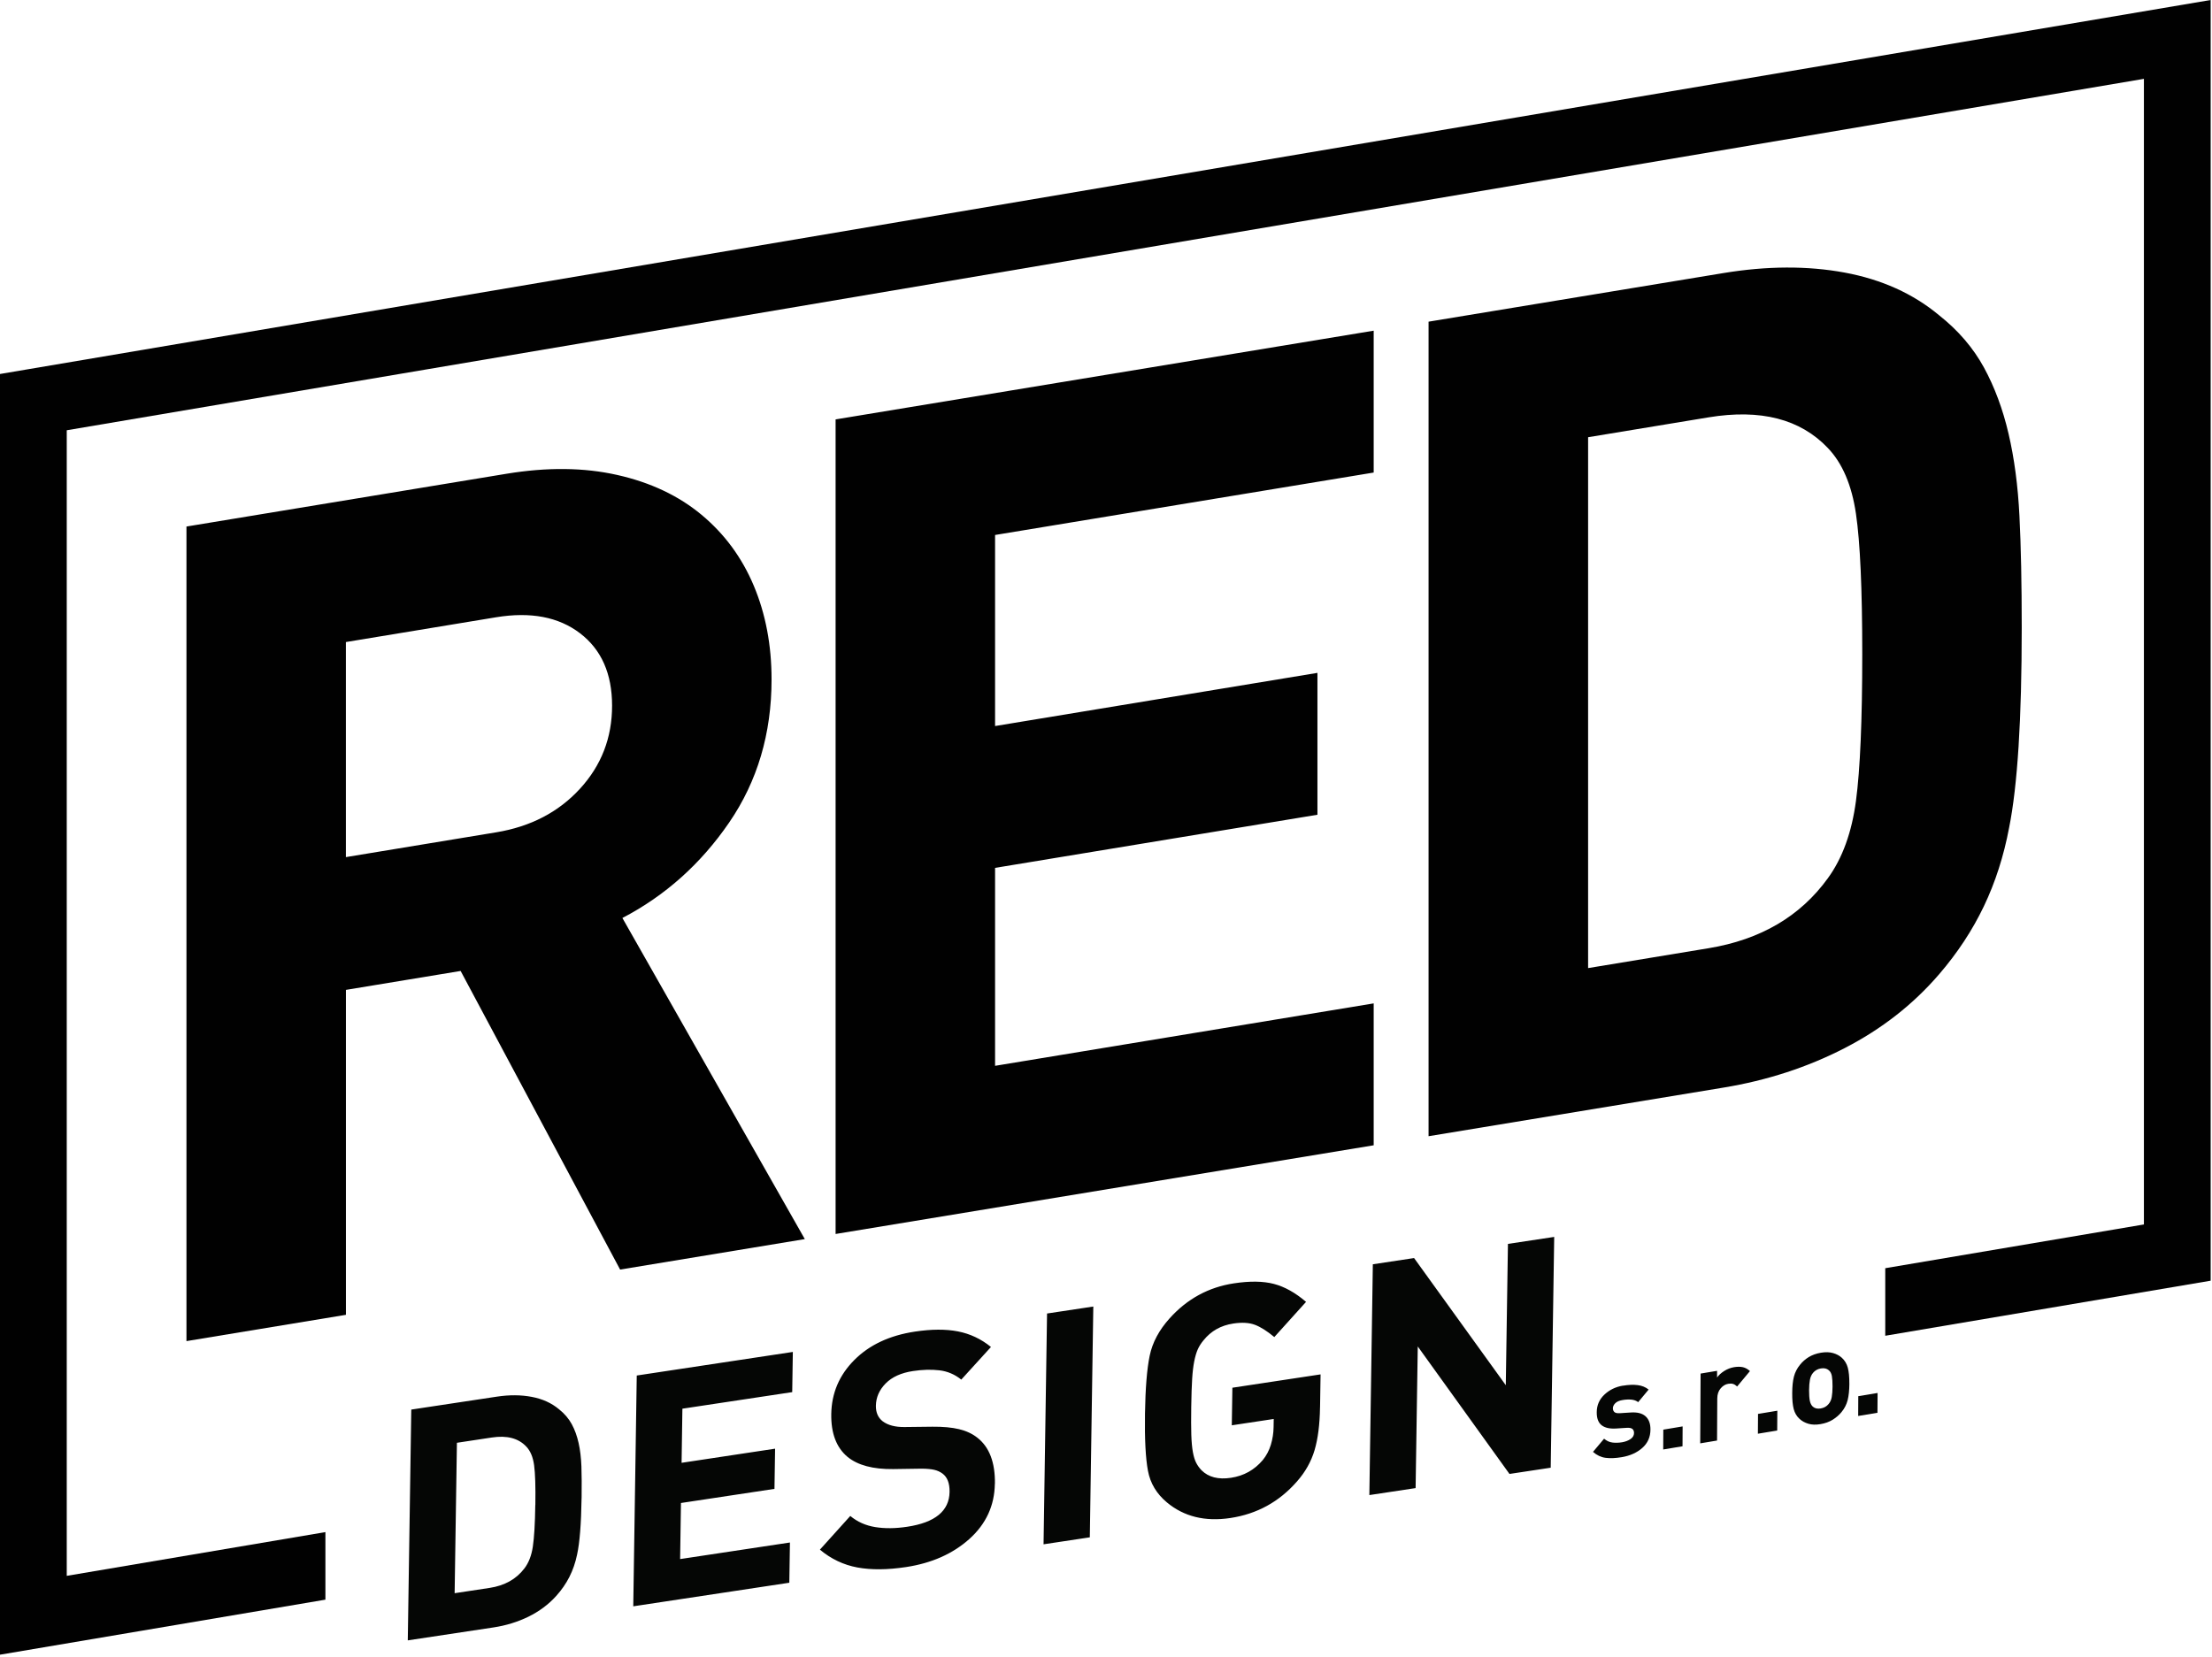
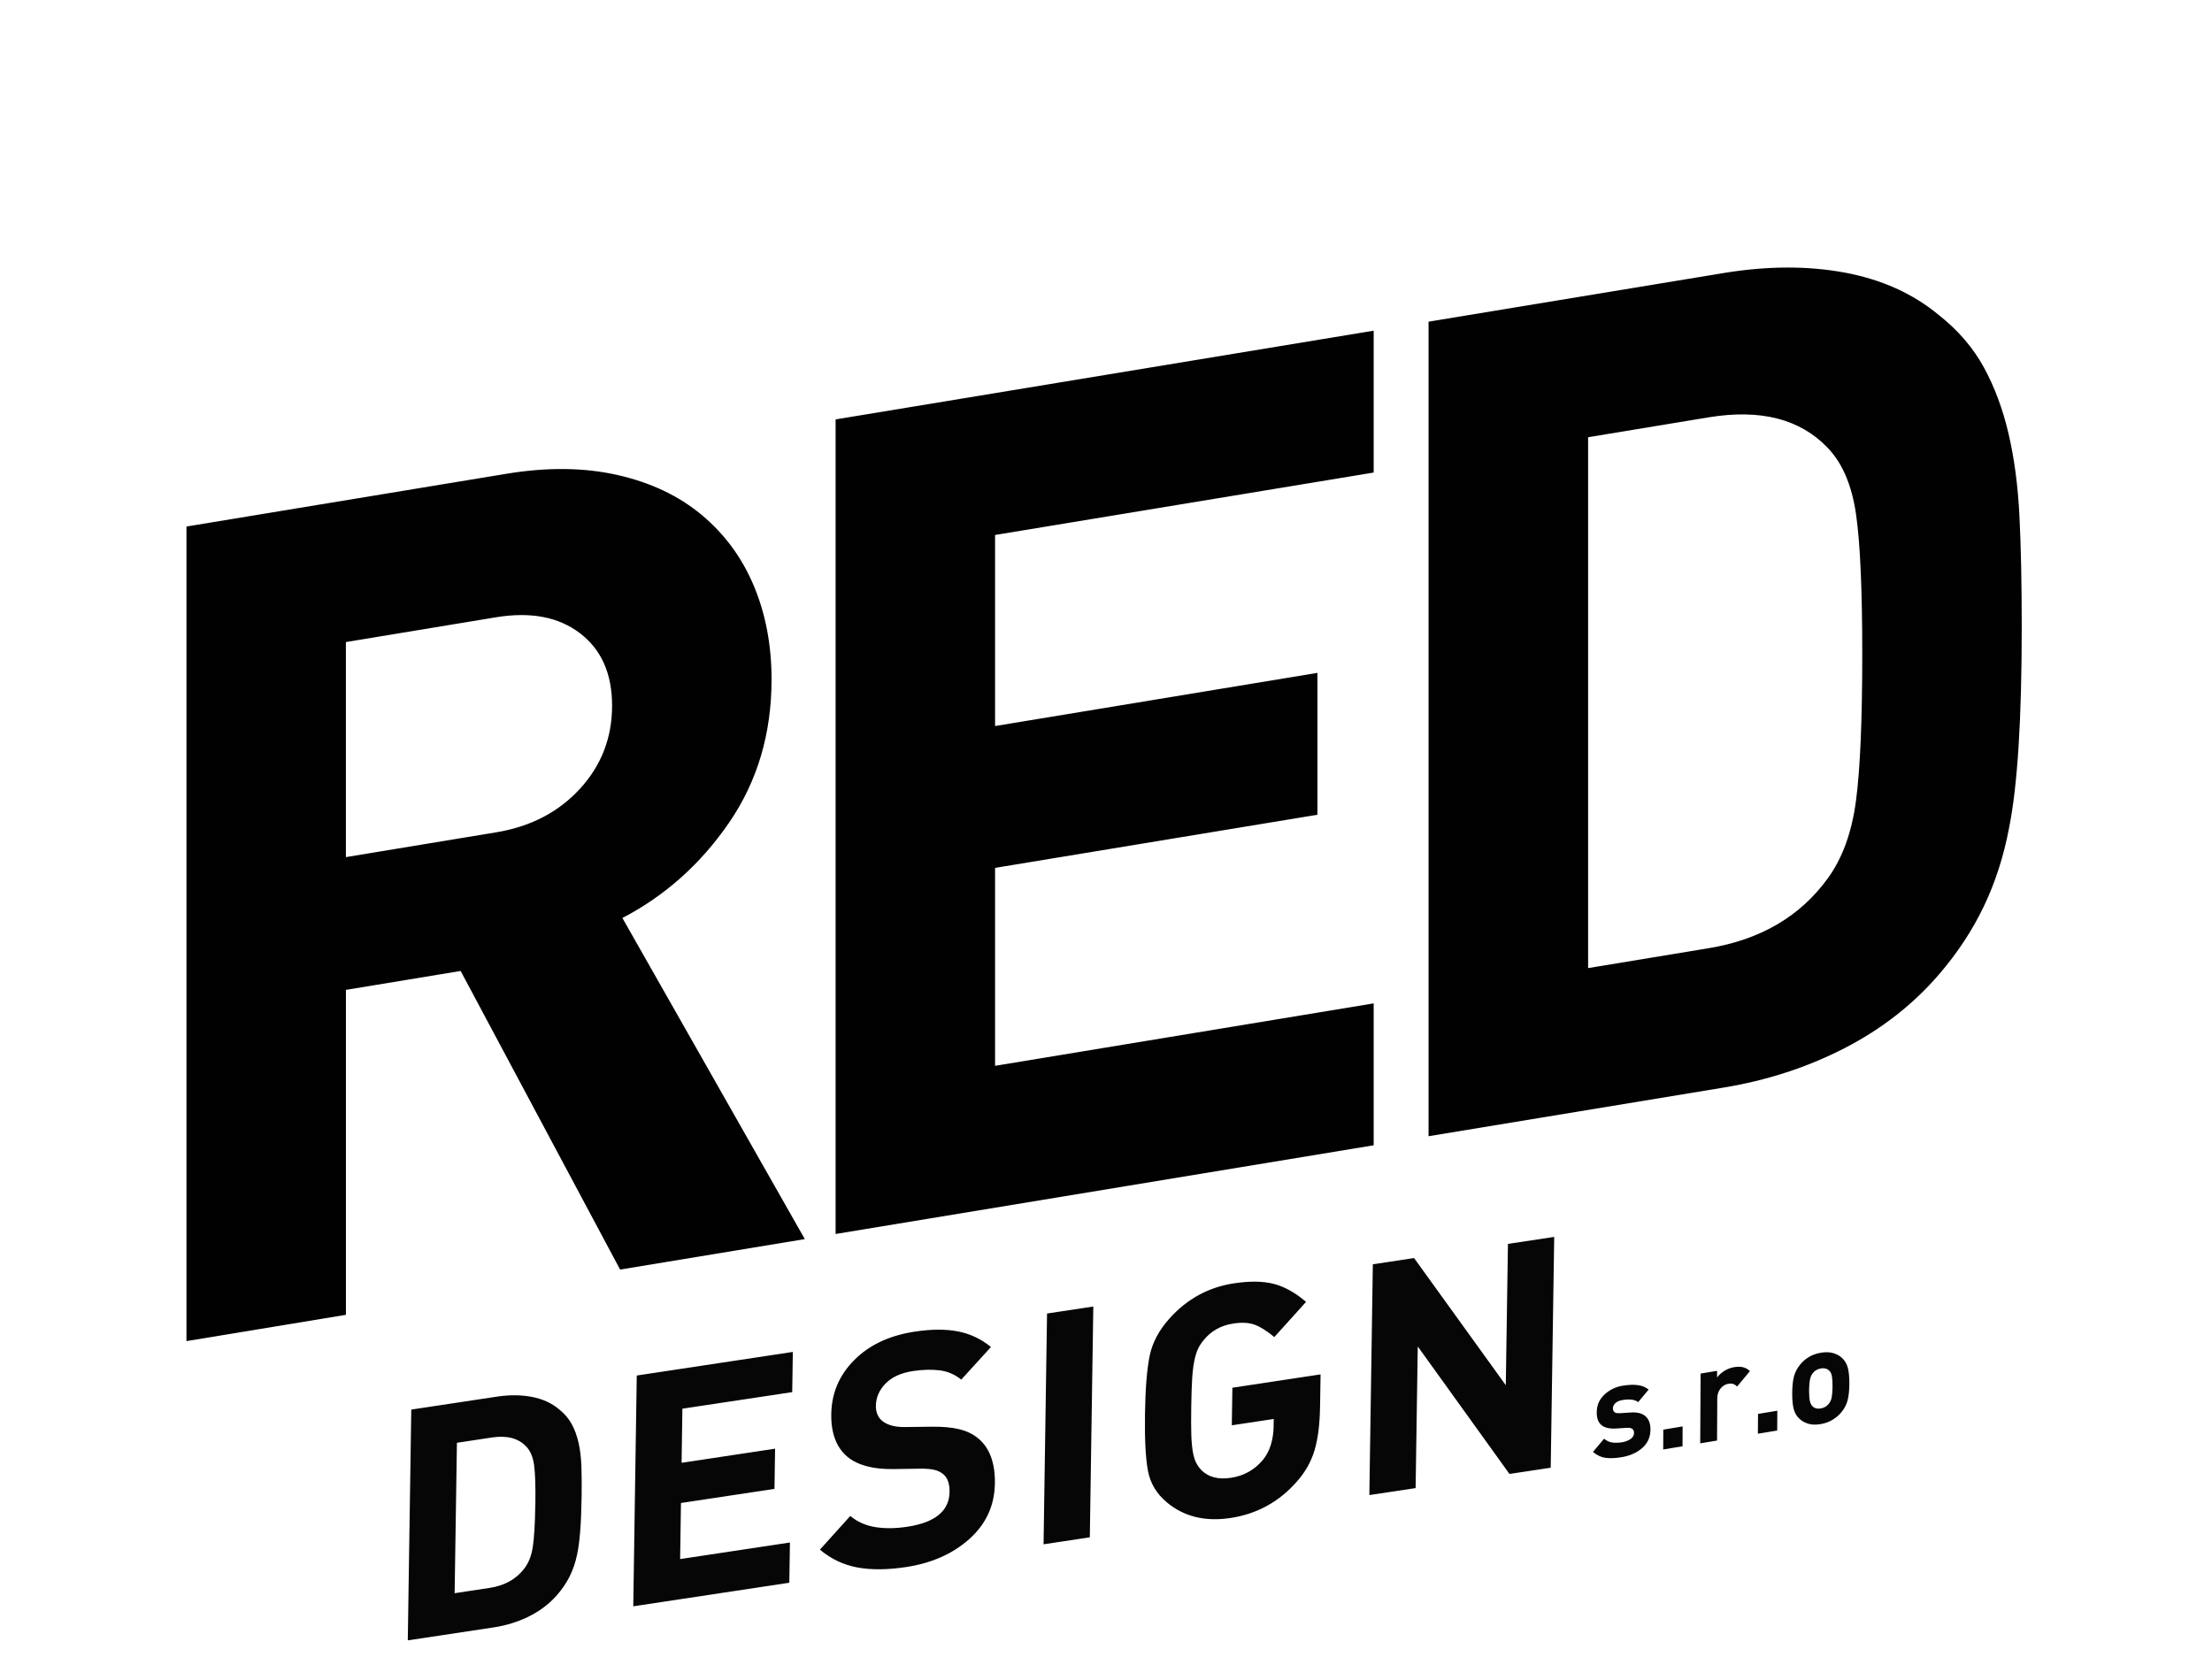
<svg xmlns="http://www.w3.org/2000/svg" id="Layer_1" data-name="Layer 1" width="678" height="508" viewBox="0 0 678 508">
  <defs>
    <clipPath id="clippath">
      <rect x=".12" width="677.88" height="508" style="fill: none;" />
    </clipPath>
  </defs>
  <g style="clip-path: url(#clippath);">
-     <path d="M8.55,113.2L677.59,0v392.6l-99.74,16.88v-20.71l79.28-13.41V24.17L20.46,131.9v351.18l79.28-13.41v20.71L0,507.25V114.65l8.55-1.45ZM8.55,113.2" style="fill: #010101; fill-rule: evenodd;" />
-   </g>
+     </g>
  <path d="M246.69,379.85l-56.62,9.34-48.88-91.54-35.16,5.8v99.61l-48.88,8.06v-249.71l98.11-16.18c12.43-2.05,23.74-1.93,33.93.37,10.2,2.29,18.82,6.37,25.85,12.22,7.04,5.86,12.37,13.1,16,21.73,3.63,8.64,5.45,18.22,5.45,28.74,0,16.6-4.34,31.23-13.01,43.88-8.68,12.65-19.58,22.4-32.71,29.24l55.92,98.45ZM187.61,216.34c0-9.82-3.28-17.23-9.85-22.23-6.56-5-15.12-6.62-25.67-4.89l-46.07,7.6v65.93l46.07-7.6c10.55-1.74,19.1-6.19,25.67-13.35,6.57-7.16,9.85-15.66,9.85-25.47h0ZM421.05,351.09l-164.93,27.19v-249.71l164.93-27.2v43.49l-116.05,19.14v58.57l98.81-16.3v43.49l-98.81,16.29v60.68l116.05-19.14v43.49ZM619.68,192.43c0,28.06-1.29,48.5-3.87,61.31-1.64,8.69-4.22,16.72-7.73,24.07-3.52,7.36-8.09,14.31-13.72,20.85-7.97,9.27-17.64,16.82-29.01,22.67-11.37,5.85-23.74,9.88-37.1,12.08l-90.38,14.9V98.61l90.38-14.9c13.36-2.2,25.73-2.26,37.1-.16,11.37,2.1,21.04,6.46,29.01,13.1,5.86,4.64,10.43,9.97,13.72,15.98,3.28,6,5.8,12.78,7.56,20.32,1.76,7.54,2.88,15.95,3.34,25.23.47,9.28.7,20.7.7,34.25h0ZM570.8,200.49c0-19.88-.64-34.21-1.93-43s-4.16-15.5-8.61-20.15c-8.44-8.9-20.63-12.03-36.57-9.4l-36.92,6.09v162.74l36.92-6.09c15.94-2.63,28.13-9.78,36.57-21.46,4.45-6.11,7.32-14.01,8.61-23.69,1.29-9.68,1.93-24.7,1.93-45.04h0ZM570.8,200.49" style="fill: #010101; fill-rule: evenodd;" />
-   <path d="M178.26,459.22c-.12,7.95-.58,13.74-1.38,17.36-.51,2.46-1.29,4.72-2.34,6.8-1.05,2.07-2.4,4.03-4.06,5.87-2.34,2.6-5.18,4.71-8.49,6.34-3.32,1.62-6.91,2.73-10.78,3.31l-26.22,3.96,1.07-70.75,26.21-3.96c3.88-.59,7.45-.56,10.74.07,3.28.62,6.06,1.89,8.34,3.8,1.67,1.33,2.98,2.86,3.9,4.56.93,1.71,1.62,3.64,2.1,5.78.48,2.14.76,4.53.86,7.16.09,2.63.11,5.87.06,9.71h0ZM164.09,461.36c.09-5.63-.04-9.7-.38-12.19-.34-2.5-1.14-4.41-2.41-5.73-2.4-2.55-5.92-3.47-10.54-2.77l-10.71,1.62-.7,46.11,10.71-1.62c4.62-.7,8.18-2.69,10.67-5.97,1.32-1.72,2.18-3.95,2.59-6.69.41-2.74.67-6.99.75-12.75h0ZM241.93,485.19l-47.83,7.23,1.07-70.75,47.84-7.23-.19,12.32-33.66,5.08-.25,16.59,28.66-4.33-.19,12.32-28.66,4.33-.26,17.19,33.66-5.08-.19,12.32ZM304.93,454.86c-.1,6.69-2.7,12.32-7.78,16.89-5.09,4.57-11.58,7.45-19.46,8.64-5.71.86-10.68.9-14.91.12-4.23-.79-8.05-2.6-11.47-5.46l9.31-10.33c2.15,1.79,4.69,2.93,7.63,3.41,2.94.48,6.21.45,9.82-.1,8.57-1.29,12.89-4.86,12.98-10.68.04-2.65-.68-4.53-2.16-5.62-.74-.55-1.58-.93-2.52-1.15-.95-.22-2.23-.34-3.86-.36l-8.75.13c-6.17.07-10.84-1.17-13.98-3.74-3.42-2.85-5.08-7.23-4.99-13.12.1-6.43,2.45-11.95,7.07-16.58,4.61-4.63,10.8-7.53,18.55-8.7,5.1-.77,9.51-.79,13.23-.06,3.72.73,7.09,2.32,10.1,4.77l-9.1,10c-2.01-1.61-4.25-2.56-6.73-2.85-2.47-.29-5.17-.21-8.09.23-3.61.55-6.39,1.81-8.35,3.79-1.96,1.99-2.96,4.27-3,6.85-.03,2.05.66,3.64,2.07,4.75,1.61,1.21,3.84,1.8,6.69,1.77l8.55-.1c3.26-.03,5.98.22,8.18.75,2.2.53,4.07,1.4,5.61,2.62,3.69,2.88,5.48,7.6,5.38,14.16h0ZM334.04,471.27l-14.18,2.14,1.07-70.75,14.18-2.14-1.07,70.75ZM404.6,431.46c-.08,5.23-.64,9.6-1.67,13.09-1.04,3.5-2.83,6.69-5.39,9.59-5.45,6.24-12.26,9.98-20.42,11.21-7.75,1.17-14.24-.43-19.46-4.79-3.15-2.63-5.09-5.86-5.8-9.68-.72-3.82-1.03-9.64-.91-17.46.12-7.82.6-13.76,1.44-17.82.84-4.06,2.89-7.89,6.13-11.48,5.38-5.97,11.95-9.54,19.7-10.71,4.89-.74,8.98-.68,12.26.18,3.28.86,6.55,2.69,9.84,5.5l-9.73,10.79c-2.21-1.84-4.19-3.1-5.95-3.76-1.75-.66-3.96-.79-6.61-.39-3.81.57-6.85,2.29-9.14,5.15-.76.91-1.35,1.84-1.77,2.79-.42.96-.78,2.17-1.07,3.63-.29,1.46-.51,3.27-.64,5.4-.13,2.13-.23,4.99-.28,8.57-.05,3.58-.05,6.44.02,8.57.07,2.14.23,3.9.48,5.28.25,1.38.59,2.49,1.02,3.32.43.83.98,1.59,1.64,2.28,2.14,2.12,5.15,2.89,9.02,2.3,3.94-.59,7.19-2.41,9.75-5.44,1.11-1.36,1.93-2.92,2.47-4.68.53-1.77.82-3.58.84-5.43l.04-2.48-12.85,1.94.18-11.52,27.03-4.09-.16,10.14ZM475.31,449.93l-12.64,1.91-28.11-39.08-.66,43.42-14.18,2.14,1.07-70.75,12.64-1.91,28.11,38.98.66-43.32,14.18-2.14-1.07,70.75ZM475.31,449.93" style="fill: #050605; fill-rule: evenodd;" />
+   <path d="M178.26,459.22c-.12,7.95-.58,13.74-1.38,17.36-.51,2.46-1.29,4.72-2.34,6.8-1.05,2.07-2.4,4.03-4.06,5.87-2.34,2.6-5.18,4.71-8.49,6.34-3.32,1.62-6.91,2.73-10.78,3.31l-26.22,3.96,1.07-70.75,26.21-3.96c3.88-.59,7.45-.56,10.74.07,3.28.62,6.06,1.89,8.34,3.8,1.67,1.33,2.98,2.86,3.9,4.56.93,1.71,1.62,3.64,2.1,5.78.48,2.14.76,4.53.86,7.16.09,2.63.11,5.87.06,9.71h0ZM164.09,461.36c.09-5.63-.04-9.7-.38-12.19-.34-2.5-1.14-4.41-2.41-5.73-2.4-2.55-5.92-3.47-10.54-2.77l-10.71,1.62-.7,46.11,10.71-1.62c4.62-.7,8.18-2.69,10.67-5.97,1.32-1.72,2.18-3.95,2.59-6.69.41-2.74.67-6.99.75-12.75h0ZM241.93,485.19l-47.83,7.23,1.07-70.75,47.84-7.23-.19,12.32-33.66,5.08-.25,16.59,28.66-4.33-.19,12.32-28.66,4.33-.26,17.19,33.66-5.08-.19,12.32ZM304.93,454.86c-.1,6.69-2.7,12.32-7.78,16.89-5.09,4.57-11.58,7.45-19.46,8.64-5.71.86-10.68.9-14.91.12-4.23-.79-8.05-2.6-11.47-5.46l9.31-10.33c2.15,1.79,4.69,2.93,7.63,3.41,2.94.48,6.21.45,9.82-.1,8.57-1.29,12.89-4.86,12.98-10.68.04-2.65-.68-4.53-2.16-5.62-.74-.55-1.58-.93-2.52-1.15-.95-.22-2.23-.34-3.86-.36l-8.75.13c-6.17.07-10.84-1.17-13.98-3.74-3.42-2.85-5.08-7.23-4.99-13.12.1-6.43,2.45-11.95,7.07-16.58,4.61-4.63,10.8-7.53,18.55-8.7,5.1-.77,9.51-.79,13.23-.06,3.72.73,7.09,2.32,10.1,4.77l-9.1,10c-2.01-1.61-4.25-2.56-6.73-2.85-2.47-.29-5.17-.21-8.09.23-3.61.55-6.39,1.81-8.35,3.79-1.96,1.99-2.96,4.27-3,6.85-.03,2.05.66,3.64,2.07,4.75,1.61,1.21,3.84,1.8,6.69,1.77l8.55-.1c3.26-.03,5.98.22,8.18.75,2.2.53,4.07,1.4,5.61,2.62,3.69,2.88,5.48,7.6,5.38,14.16h0ZM334.04,471.27l-14.18,2.14,1.07-70.75,14.18-2.14-1.07,70.75M404.6,431.46c-.08,5.23-.64,9.6-1.67,13.09-1.04,3.5-2.83,6.69-5.39,9.59-5.45,6.24-12.26,9.98-20.42,11.21-7.75,1.17-14.24-.43-19.46-4.79-3.15-2.63-5.09-5.86-5.8-9.68-.72-3.82-1.03-9.64-.91-17.46.12-7.82.6-13.76,1.44-17.82.84-4.06,2.89-7.89,6.13-11.48,5.38-5.97,11.95-9.54,19.7-10.71,4.89-.74,8.98-.68,12.26.18,3.28.86,6.55,2.69,9.84,5.5l-9.73,10.79c-2.21-1.84-4.19-3.1-5.95-3.76-1.75-.66-3.96-.79-6.61-.39-3.81.57-6.85,2.29-9.14,5.15-.76.91-1.35,1.84-1.77,2.79-.42.96-.78,2.17-1.07,3.63-.29,1.46-.51,3.27-.64,5.4-.13,2.13-.23,4.99-.28,8.57-.05,3.58-.05,6.44.02,8.57.07,2.14.23,3.9.48,5.28.25,1.38.59,2.49,1.02,3.32.43.83.98,1.59,1.64,2.28,2.14,2.12,5.15,2.89,9.02,2.3,3.94-.59,7.19-2.41,9.75-5.44,1.11-1.36,1.93-2.92,2.47-4.68.53-1.77.82-3.58.84-5.43l.04-2.48-12.85,1.94.18-11.52,27.03-4.09-.16,10.14ZM475.31,449.93l-12.64,1.91-28.11-39.08-.66,43.42-14.18,2.14,1.07-70.75,12.64-1.91,28.11,38.98.66-43.32,14.18-2.14-1.07,70.75ZM475.31,449.93" style="fill: #050605; fill-rule: evenodd;" />
  <path d="M497.43,424.79c1.72-.29,3.23-.35,4.54-.18,1.31.16,2.43.62,3.35,1.37l-3.2,3.85c-.55-.43-1.24-.68-2.06-.77-.82-.08-1.73-.04-2.74.13-.98.16-1.72.48-2.21.96-.49.48-.74,1.01-.74,1.58,0,.46.15.84.45,1.13.3.29.86.41,1.68.36l1.67-.11,1.59-.1c2.04-.15,3.57.23,4.6,1.14,1.03.91,1.54,2.28,1.52,4.11-.01,2.27-.84,4.14-2.49,5.6-1.65,1.46-3.75,2.41-6.32,2.84-1.91.32-3.55.39-4.94.2-1.39-.18-2.68-.79-3.86-1.82l3.4-4.05c.76.66,1.61,1.06,2.55,1.18.94.12,1.93.09,2.96-.08,1.01-.17,1.87-.5,2.59-.98.71-.49,1.07-1.1,1.08-1.84,0-.57-.17-1-.51-1.27-.34-.27-.89-.38-1.66-.34l-1.59.1-1.67.11c-1.96.13-3.45-.19-4.48-.98-1.03-.79-1.54-2.13-1.52-4.01.01-2.14.79-3.93,2.35-5.4,1.55-1.46,3.44-2.38,5.67-2.75h0ZM515.71,443.36l-5.92.98.03-6.08,5.92-.99-.03,6.08ZM536.37,420.32l-3.92,4.71c-.42-.39-.84-.66-1.25-.78-.41-.13-.9-.14-1.48-.04-.88.14-1.65.61-2.33,1.41-.68.8-1.02,1.82-1.03,3.09l-.07,12.89-5.16.86.12-21.39,5.05-.84v2.05c.52-.75,1.26-1.41,2.2-2.01.95-.6,1.95-.98,3-1.16,1.03-.17,1.93-.17,2.7,0,.77.18,1.49.57,2.18,1.2h0ZM544.73,438.53l-5.92.98.04-6.07,5.92-.98-.04,6.07ZM566.85,424.15c-.02,2.06-.19,3.74-.53,5.07-.34,1.33-.96,2.55-1.87,3.65-.72.89-1.62,1.66-2.69,2.34-1.08.67-2.33,1.12-3.76,1.36-1.43.24-2.67.2-3.73-.12-1.06-.32-1.94-.8-2.65-1.45-.9-.8-1.5-1.82-1.83-3.04-.32-1.22-.48-2.86-.46-4.91.01-2.03.18-3.7.52-5.03.34-1.32.96-2.54,1.87-3.65.72-.91,1.61-1.7,2.67-2.35,1.06-.65,2.31-1.1,3.73-1.34,1.43-.24,2.68-.2,3.75.11,1.07.31,1.96.79,2.67,1.44.89.81,1.5,1.82,1.83,3.04.32,1.22.48,2.84.47,4.86h0ZM561.69,425.01c0-1.31-.06-2.37-.2-3.17-.14-.79-.46-1.4-.96-1.8-.6-.53-1.41-.71-2.42-.54-.98.16-1.77.61-2.39,1.34-.48.57-.8,1.28-.96,2.13s-.25,1.93-.26,3.24c0,1.31.07,2.37.22,3.16.15.79.46,1.41.94,1.85.61.53,1.4.71,2.38.55,1.01-.17,1.82-.61,2.43-1.35.51-.6.84-1.33.98-2.17.15-.84.23-1.93.24-3.24h0ZM561.69,425.01" style="fill: #050605; fill-rule: evenodd;" />
-   <path d="M575.47,433.09l-5.92.98.03-6.07,5.92-.98-.04,6.07ZM575.47,433.09" style="fill: #050605; fill-rule: evenodd;" />
</svg>